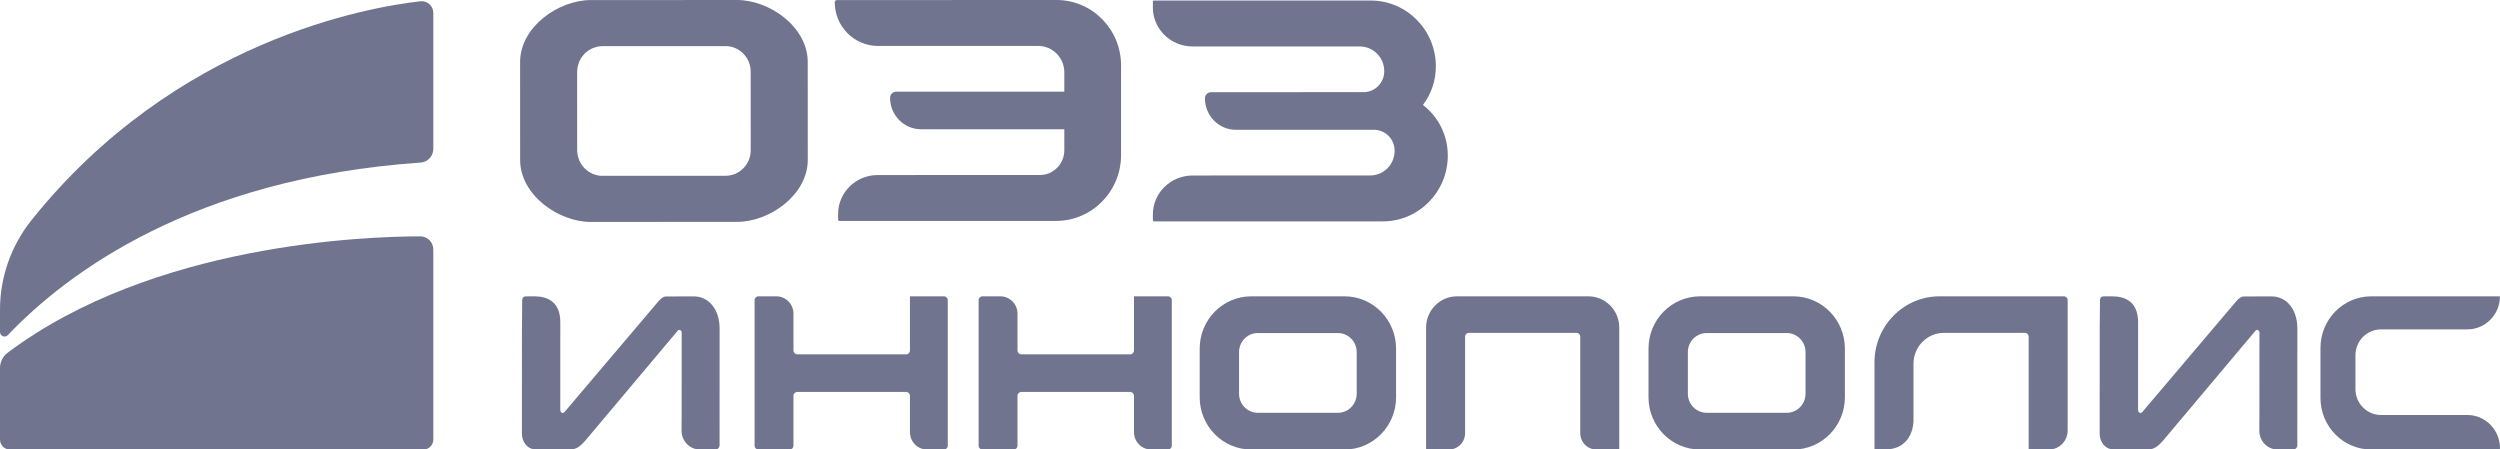
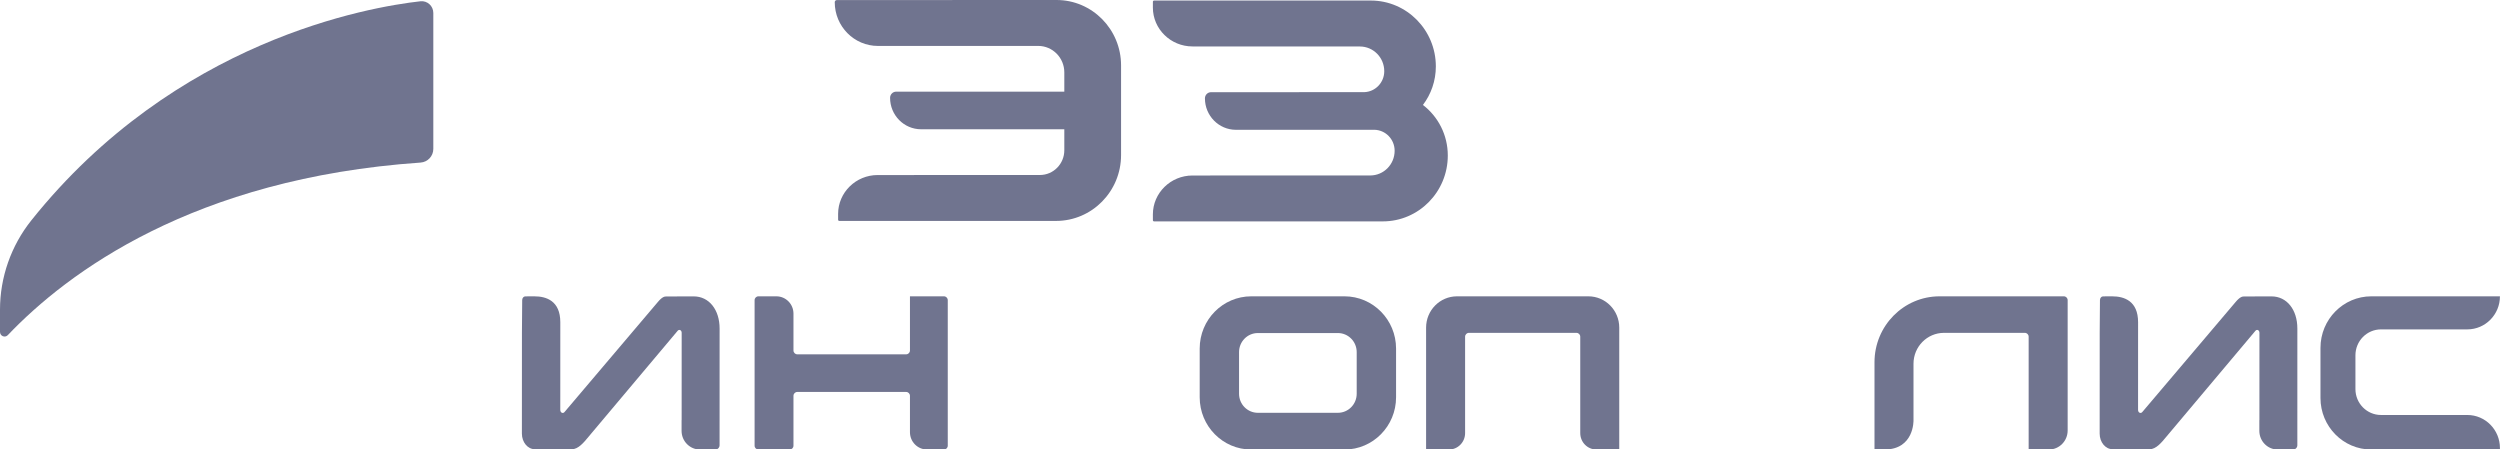
<svg xmlns="http://www.w3.org/2000/svg" width="178" height="32" viewBox="0 0 178 32" fill="none">
  <g clip-path="url(#clip0_79_945)">
    <path d="M0 22.052V23.631C0 23.927 0.352 24.075 0.555 23.862C4.778 19.432 13.756 12.693 29.946 11.575C30.453 11.54 30.852 11.117 30.852 10.602V0.926C30.852 0.425 30.426 0.036 29.935 0.091C26.285 0.497 12.486 2.851 2.229 15.693C0.792 17.493 0 19.736 0 22.052Z" fill="#70748F" />
-     <path d="M0 26.213V31.295C0 31.688 0.315 32.007 0.703 32.007H30.149C30.537 32.007 30.852 31.688 30.852 31.295V17.765C30.852 17.248 30.442 16.829 29.932 16.829C26.069 16.828 10.883 17.342 0.534 25.122C0.195 25.377 0 25.785 0 26.213Z" fill="#70748F" />
    <path d="M95.727 21.098H89.091C87.062 21.098 85.418 22.764 85.418 24.819V28.286C85.418 30.341 87.062 32.007 89.091 32.007H95.727C97.755 32.007 99.4 30.341 99.4 28.285V24.819C99.4 22.764 97.755 21.098 95.727 21.098ZM96.597 28.034C96.597 28.784 95.998 29.391 95.259 29.391H89.558C88.819 29.391 88.22 28.784 88.22 28.034V25.07C88.22 24.321 88.819 23.713 89.558 23.713H95.259C95.998 23.713 96.597 24.321 96.597 25.07V28.034Z" fill="#70748F" />
    <path d="M67.21 21.098H64.789V24.954C64.789 25.105 64.668 25.228 64.519 25.228H56.766C56.617 25.228 56.495 25.105 56.495 24.954V22.331C56.495 21.65 55.951 21.098 55.278 21.098H53.998C53.849 21.098 53.727 21.221 53.727 21.372V31.733C53.727 31.884 53.849 32.007 53.998 32.007H56.225C56.374 32.007 56.495 31.884 56.495 31.733V28.182C56.495 28.03 56.617 27.907 56.766 27.907H64.519C64.668 27.907 64.789 28.03 64.789 28.182V30.773C64.789 31.454 65.334 32.006 66.007 32.006H67.21C67.36 32.006 67.481 31.884 67.481 31.732V21.372C67.481 21.22 67.36 21.098 67.21 21.098Z" fill="#70748F" />
-     <path d="M83.161 21.098H80.74V24.954C80.74 25.105 80.618 25.228 80.469 25.228H72.716C72.567 25.228 72.446 25.105 72.446 24.954V22.331C72.446 21.65 71.9 21.098 71.228 21.098H69.949C69.799 21.098 69.678 21.221 69.678 21.372V31.733C69.678 31.884 69.799 32.007 69.949 32.007H72.175C72.324 32.007 72.446 31.884 72.446 31.733V28.182C72.446 28.03 72.567 27.907 72.716 27.907H80.469C80.618 27.907 80.74 28.03 80.74 28.182V30.773C80.74 31.454 81.285 32.006 81.957 32.006H83.16C83.31 32.006 83.431 31.884 83.431 31.732V21.372C83.432 21.22 83.31 21.098 83.161 21.098Z" fill="#70748F" />
    <path d="M146.946 21.098H138.099C135.539 21.098 133.464 23.201 133.464 25.794V32.006H134.166C136.298 32.006 136.241 29.933 136.241 29.933V25.898C136.241 24.684 137.213 23.699 138.412 23.699H144.169C144.319 23.699 144.44 23.821 144.44 23.973V32.007H145.878C146.618 32.007 147.217 31.399 147.217 30.65V21.372C147.217 21.22 147.096 21.098 146.946 21.098Z" fill="#70748F" />
    <path d="M175.673 29.547H169.529C168.523 29.547 167.707 28.721 167.707 27.702V25.297C167.707 24.278 168.523 23.452 169.529 23.452H175.673C176.956 23.452 177.996 22.398 177.996 21.098H168.839C166.839 21.098 165.218 22.74 165.218 24.767V28.338C165.218 30.364 166.839 32.007 168.839 32.007H177.996V31.902C177.996 30.602 176.956 29.547 175.673 29.547Z" fill="#70748F" />
    <path d="M113.091 21.098H103.738C102.523 21.098 101.538 22.095 101.538 23.327V32.007H103.162C103.799 32.007 104.315 31.484 104.315 30.839V23.973C104.315 23.821 104.436 23.699 104.586 23.699H112.244C112.393 23.699 112.514 23.821 112.514 23.973V30.838C112.514 31.484 113.031 32.006 113.667 32.006H115.291V23.327C115.291 22.095 114.307 21.098 113.091 21.098Z" fill="#70748F" />
-     <path d="M127.683 21.098H121.047C119.018 21.098 117.374 22.764 117.374 24.819V28.286C117.374 30.341 119.018 32.007 121.047 32.007H127.683C129.711 32.007 131.356 30.341 131.356 28.285V24.819C131.355 22.764 129.711 21.098 127.683 21.098ZM128.554 28.034C128.554 28.784 127.954 29.391 127.215 29.391H121.515C120.775 29.391 120.176 28.784 120.176 28.034V25.07C120.176 24.321 120.775 23.713 121.515 23.713H127.215C127.954 23.713 128.554 24.321 128.554 25.07V28.034Z" fill="#70748F" />
    <path d="M49.396 21.103L47.438 21.108C47.31 21.108 47.146 21.137 46.839 21.502L40.188 29.343C40.155 29.382 40.112 29.404 40.066 29.403C39.971 29.404 39.892 29.309 39.892 29.194L39.894 22.941C39.894 21.419 38.893 21.099 38.055 21.099L37.4 21.102C37.279 21.103 37.181 21.221 37.18 21.366L37.162 23.674L37.159 30.875C37.16 31.486 37.571 31.984 38.079 31.984C38.087 31.984 39.247 32.007 39.52 32.008C39.81 32.008 40.684 31.986 40.696 31.986H40.713C41.171 31.986 41.561 31.514 41.905 31.097C41.944 31.05 41.982 31.003 42.02 30.959L48.256 23.544C48.286 23.509 48.328 23.488 48.371 23.488C48.462 23.488 48.534 23.576 48.535 23.686L48.533 29.913H48.528V30.677C48.528 31.412 49.116 32.008 49.842 32.008H50.93C51.098 32.008 51.234 31.87 51.234 31.7V30.971L51.236 23.393C51.236 22.045 50.48 21.103 49.396 21.103Z" fill="#70748F" />
    <path d="M161.734 21.103L159.776 21.108C159.648 21.108 159.484 21.137 159.176 21.502L152.526 29.343C152.492 29.382 152.45 29.404 152.404 29.403C152.308 29.404 152.23 29.309 152.23 29.194L152.232 22.941C152.232 21.419 151.231 21.099 150.392 21.099L149.737 21.102C149.616 21.103 149.519 21.221 149.517 21.366L149.499 23.674L149.496 30.875C149.496 31.486 149.908 31.984 150.417 31.984C150.424 31.984 151.584 32.007 151.857 32.008C152.148 32.008 153.022 31.986 153.033 31.986H153.05C153.509 31.986 153.899 31.514 154.242 31.097C154.281 31.05 154.32 31.003 154.358 30.959L160.594 23.544C160.624 23.509 160.665 23.488 160.708 23.488C160.799 23.488 160.872 23.576 160.872 23.686L160.87 29.913H160.865V30.677C160.865 31.412 161.453 32.008 162.178 32.008H163.267C163.435 32.008 163.571 31.87 163.571 31.7V30.971L163.572 23.393C163.574 22.045 162.818 21.103 161.734 21.103Z" fill="#70748F" />
    <path d="M75.224 0L59.583 0.005C59.5 0.005 59.433 0.073 59.434 0.157C59.435 1.878 60.812 3.271 62.51 3.271L73.919 3.269C74.945 3.269 75.779 4.112 75.779 5.153V6.525L63.808 6.526C63.568 6.526 63.374 6.723 63.374 6.966C63.374 8.202 64.362 9.204 65.582 9.204L75.779 9.205V10.699C75.779 11.671 75.001 12.46 74.041 12.46L62.492 12.463C60.937 12.462 59.672 13.705 59.673 15.232L59.674 15.645C59.673 15.693 59.711 15.729 59.759 15.73H75.19C77.747 15.73 79.82 13.63 79.82 11.039V4.657C79.82 2.085 77.762 0 75.224 0Z" fill="#70748F" />
-     <path d="M52.472 1.62544e-07L51.494 0.001L47.269 0.003L46.005 0.003L42.069 0.004C39.739 0.006 37.031 1.933 37.031 4.419L37.033 10.813L37.034 11.391C37.035 13.876 39.744 15.802 42.074 15.803L47.275 15.799H48.953L52.479 15.797C54.808 15.797 57.514 13.867 57.513 11.384L57.511 4.412C57.511 1.927 54.803 -0.001 52.472 1.62544e-07ZM51.659 12.516L47.272 12.517L42.89 12.519C42.774 12.52 42.655 12.507 42.537 12.484C42.512 12.477 42.487 12.47 42.464 12.462C42.452 12.457 42.44 12.454 42.428 12.451C42.346 12.428 42.274 12.409 42.205 12.379C42.176 12.368 42.15 12.353 42.122 12.338L42.086 12.317L42.061 12.305C42.009 12.279 41.955 12.251 41.905 12.219C41.877 12.198 41.848 12.175 41.821 12.152L41.788 12.124L41.759 12.101C41.719 12.071 41.679 12.039 41.643 12.004C41.613 11.975 41.587 11.943 41.561 11.911L41.536 11.881L41.514 11.856C41.483 11.819 41.453 11.784 41.425 11.746C41.399 11.708 41.377 11.667 41.354 11.628L41.336 11.597L41.322 11.572C41.299 11.531 41.277 11.491 41.258 11.449C41.237 11.403 41.221 11.355 41.205 11.308L41.196 11.283L41.192 11.266C41.173 11.217 41.158 11.169 41.147 11.118C41.136 11.072 41.129 11.022 41.122 10.975L41.119 10.947L41.114 10.915C41.104 10.848 41.094 10.778 41.094 10.701L41.092 5.105C41.092 4.987 41.107 4.876 41.123 4.792C41.13 4.746 41.141 4.702 41.153 4.658C41.173 4.582 41.192 4.52 41.214 4.46C41.231 4.414 41.252 4.368 41.273 4.325C41.301 4.266 41.33 4.212 41.363 4.156C41.39 4.115 41.416 4.076 41.443 4.036C41.481 3.984 41.522 3.935 41.564 3.888C41.595 3.853 41.626 3.818 41.66 3.785C41.709 3.741 41.759 3.701 41.81 3.662L41.833 3.643C41.861 3.62 41.89 3.599 41.922 3.579C41.978 3.541 42.038 3.511 42.098 3.481L42.13 3.464C42.159 3.449 42.188 3.433 42.217 3.423C42.287 3.394 42.354 3.373 42.433 3.354L42.466 3.343C42.491 3.335 42.515 3.328 42.541 3.322C42.659 3.298 42.774 3.286 42.887 3.287L47.271 3.286L51.494 3.284L51.654 3.283C52.643 3.282 53.448 4.097 53.449 5.1L53.451 10.697C53.452 11.7 52.648 12.515 51.659 12.516Z" fill="#70748F" />
    <path d="M101.313 7.473C101.889 6.713 102.232 5.762 102.232 4.73C102.232 2.139 100.159 0.039 97.603 0.039H82.171C82.124 0.039 82.085 0.076 82.086 0.123L82.085 0.537C82.084 2.064 83.349 3.307 84.904 3.306L96.822 3.31C97.782 3.31 98.559 4.098 98.559 5.07C98.559 5.878 97.926 6.535 97.134 6.561L86.225 6.564C85.985 6.564 85.791 6.761 85.791 7.004C85.791 8.24 86.78 9.242 87.999 9.242H97.778C97.801 9.242 97.823 9.241 97.846 9.24C98.65 9.252 99.298 9.915 99.298 10.733C99.298 11.705 98.521 12.493 97.561 12.493L84.905 12.496C83.35 12.496 82.084 13.739 82.085 15.266L82.086 15.679C82.085 15.727 82.124 15.763 82.171 15.763H98.454C101.01 15.763 103.083 13.664 103.083 11.073C103.083 9.602 102.388 8.296 101.313 7.473Z" fill="#70748F" />
  </g>
  <defs>
    <clipPath id="clip0_79_945">
      <rect width="178" height="32" fill="white" />
    </clipPath>
  </defs>
</svg>